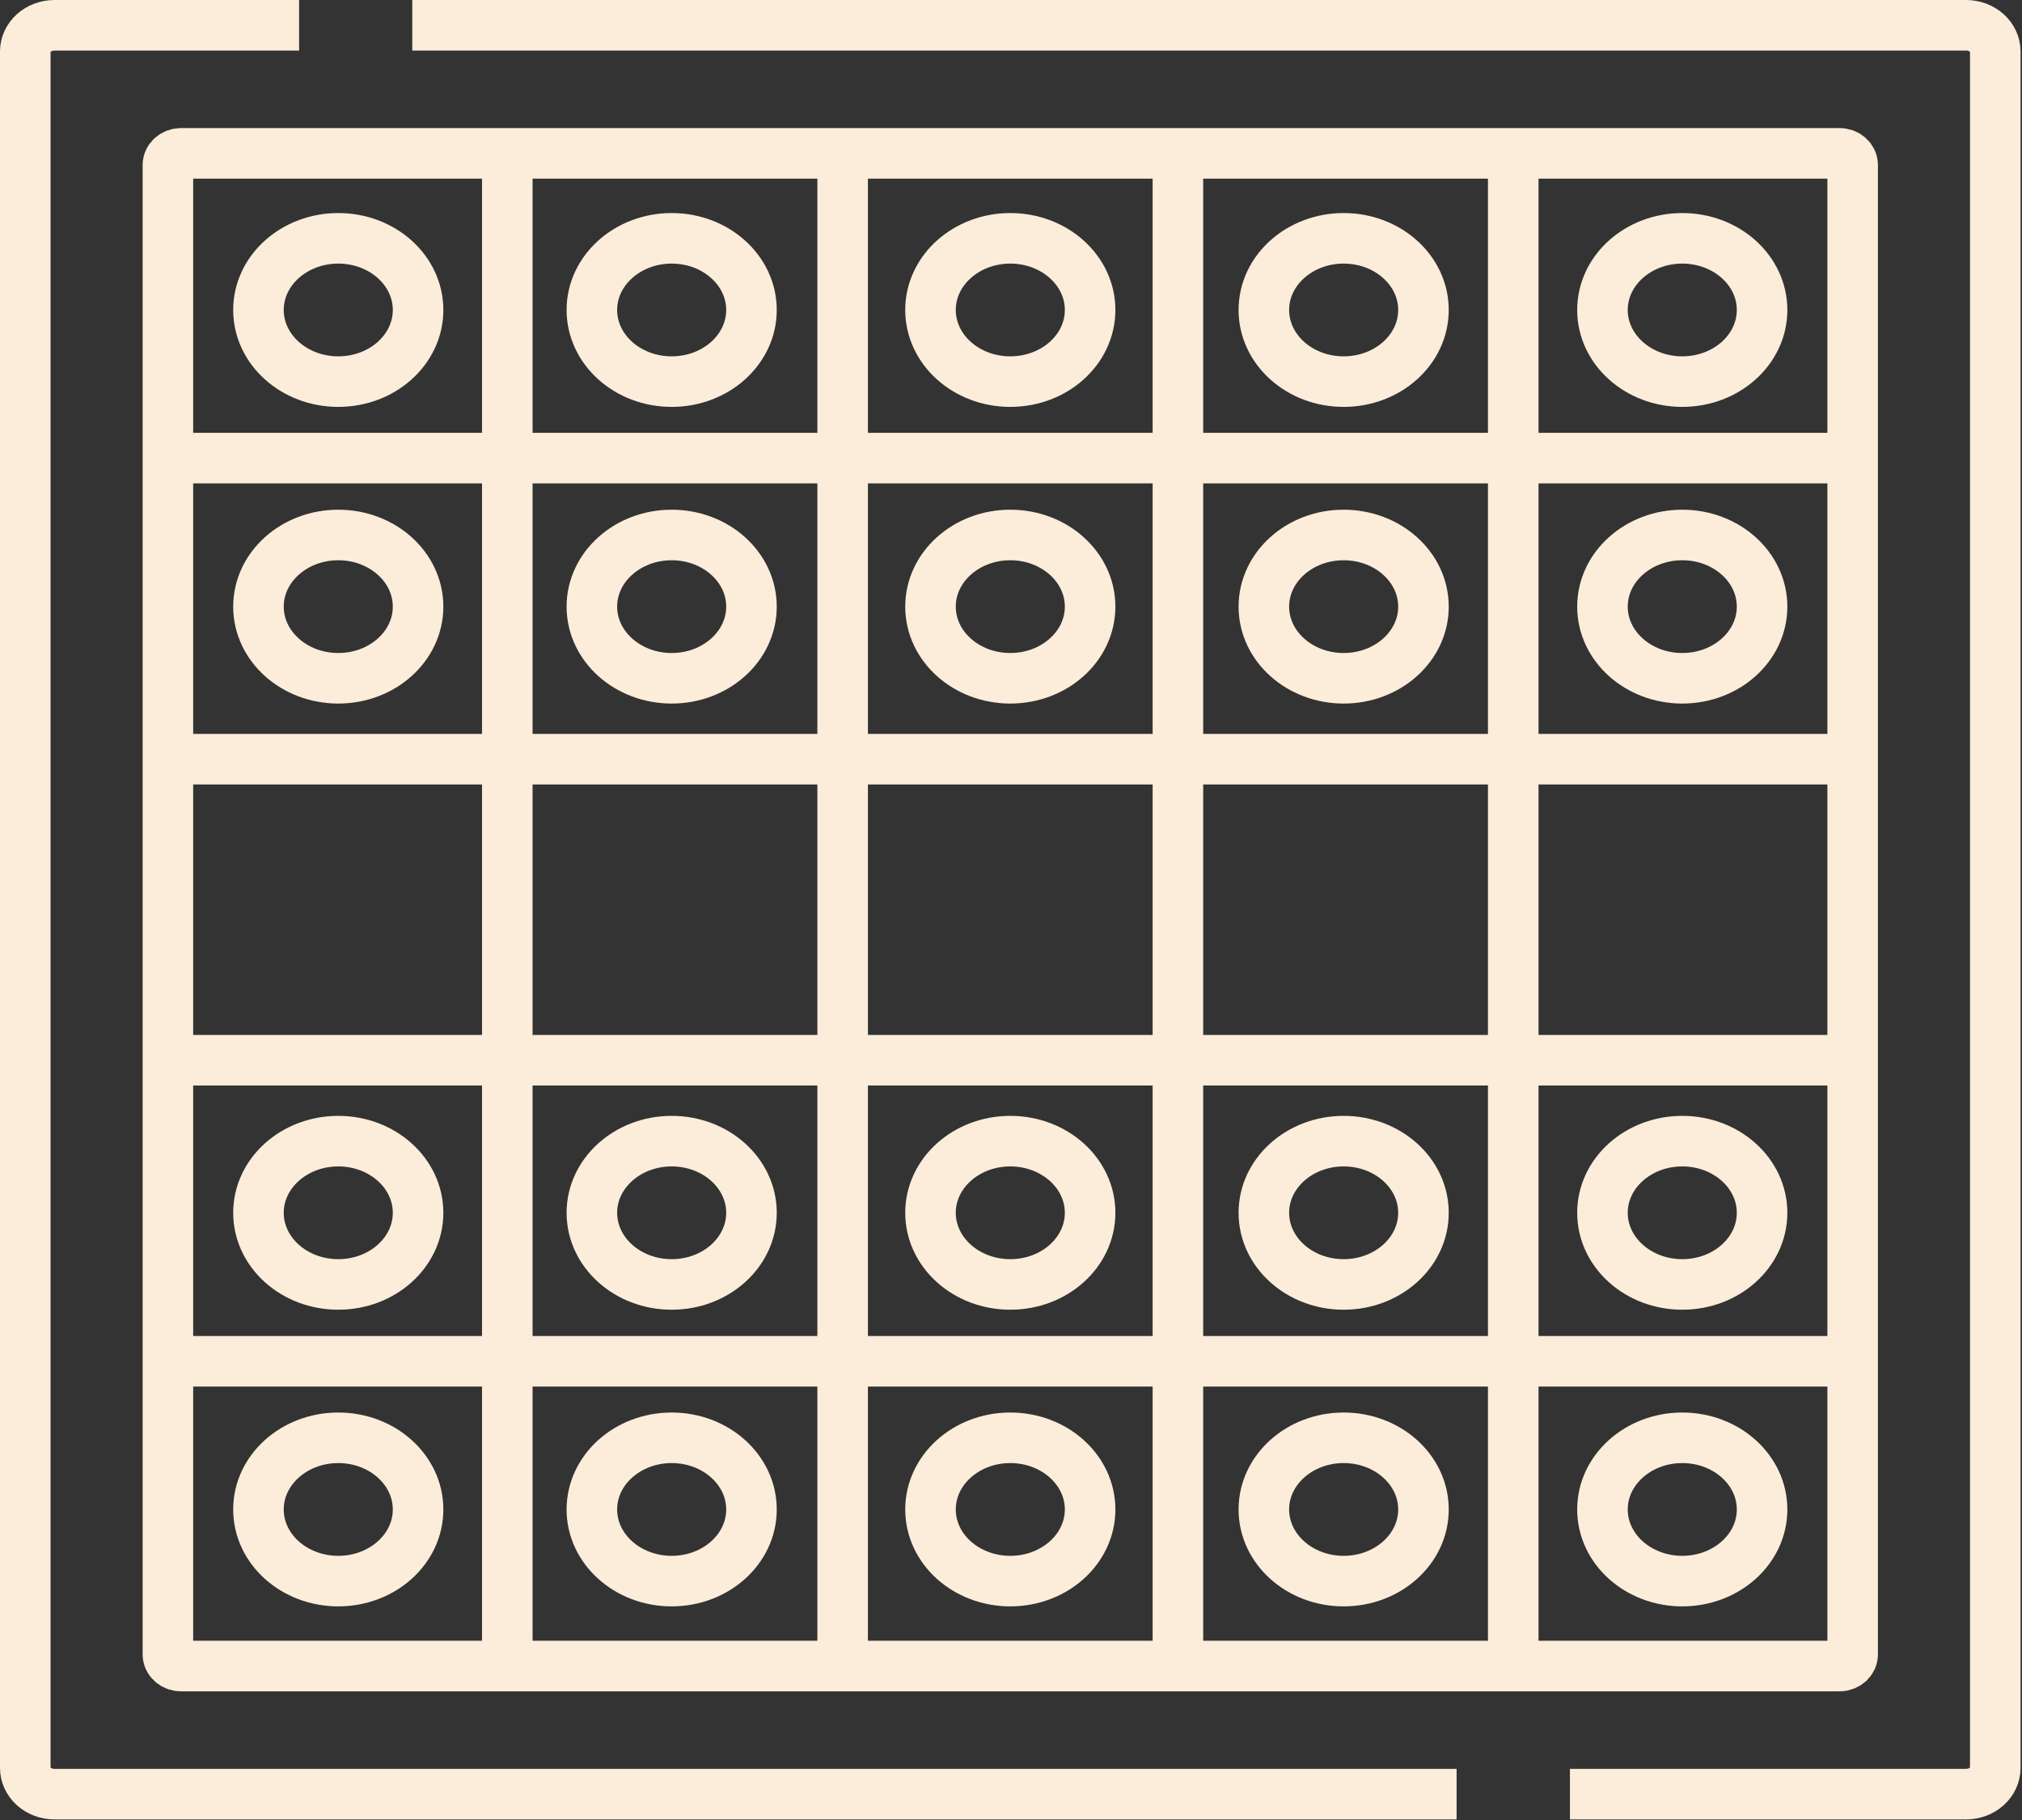
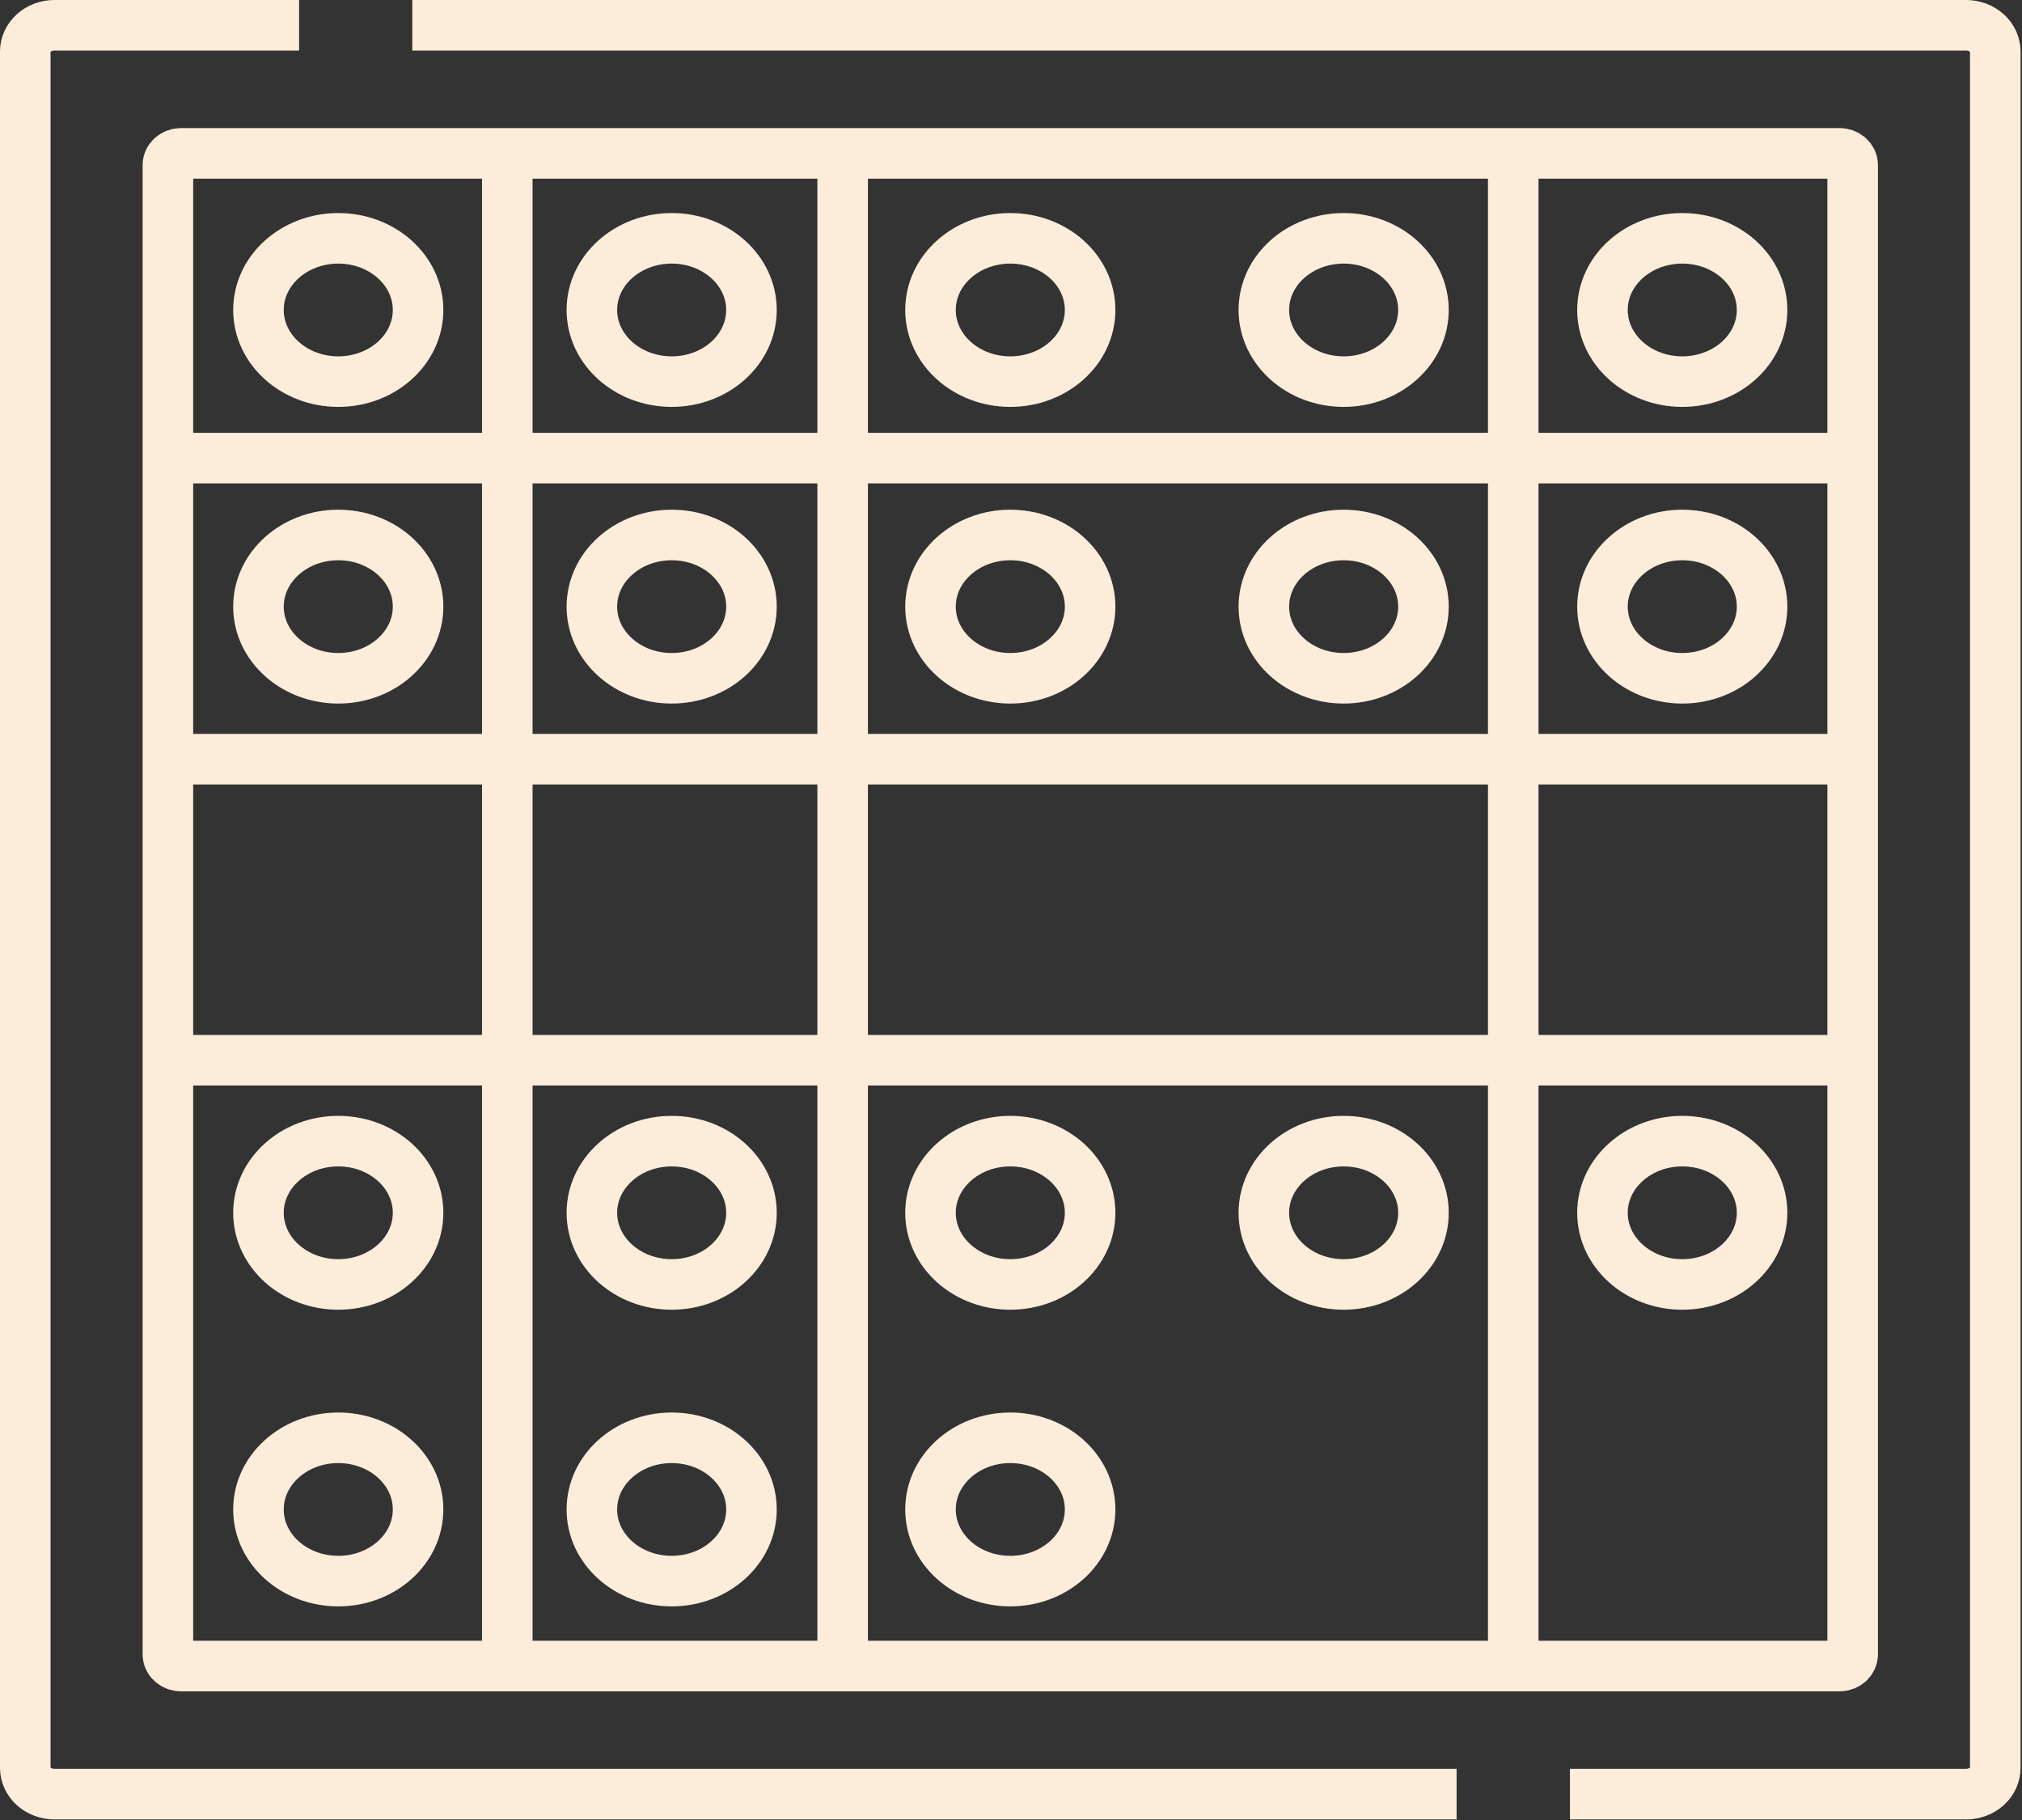
<svg xmlns="http://www.w3.org/2000/svg" width="80" height="72" viewBox="0 0 80 72" fill="none">
  <rect x="0" y="0" width="80" height="72" fill="#333333" stroke="none" />
  <path d="M11.834 1H2.155C1.849 1 1.555 1.109 1.339 1.303C1.122 1.497 1.001 1.76 1 2.035V69.94C1 70.215 1.122 70.479 1.338 70.673C1.555 70.868 1.848 70.977 2.155 70.977H57.63" stroke="#FBEDD9" stroke-width="2" stroke-miterlimit="10" />
  <path d="M16.312 1H77.788C78.094 1 78.387 1.109 78.604 1.303C78.82 1.497 78.942 1.76 78.943 2.035V69.94C78.943 70.215 78.821 70.479 78.605 70.673C78.388 70.868 78.094 70.977 77.788 70.977H62.114" stroke="#FBEDD9" stroke-width="2" stroke-miterlimit="10" />
  <path d="M72.783 6.067H7.16C6.874 6.067 6.643 6.275 6.643 6.532V65.445C6.643 65.701 6.874 65.909 7.16 65.909H72.783C73.069 65.909 73.3 65.701 73.3 65.445V6.532C73.3 6.275 73.069 6.067 72.783 6.067Z" stroke="#FBEDD9" stroke-width="2" stroke-miterlimit="10" />
  <path d="M20.071 6.067V65.909" stroke="#FBEDD9" stroke-width="2" stroke-miterlimit="10" />
  <path d="M33.339 6.067V65.909" stroke="#FBEDD9" stroke-width="2" stroke-miterlimit="10" />
-   <path d="M46.604 6.067V65.909" stroke="#FBEDD9" stroke-width="2" stroke-miterlimit="10" />
  <path d="M59.871 6.067V65.909" stroke="#FBEDD9" stroke-width="2" stroke-miterlimit="10" />
  <path d="M73.3 18.123H6.643" stroke="#FBEDD9" stroke-width="2" stroke-miterlimit="10" />
  <path d="M73.3 30.034H6.643" stroke="#FBEDD9" stroke-width="2" stroke-miterlimit="10" />
  <path d="M73.3 41.943H6.643" stroke="#FBEDD9" stroke-width="2" stroke-miterlimit="10" />
-   <path d="M73.3 53.853H6.643" stroke="#FBEDD9" stroke-width="2" stroke-miterlimit="10" />
  <path d="M13.384 62.549C15.128 62.549 16.541 61.28 16.541 59.715C16.541 58.149 15.128 56.88 13.384 56.88C11.64 56.88 10.226 58.149 10.226 59.715C10.226 61.28 11.64 62.549 13.384 62.549Z" stroke="#FBEDD9" stroke-width="2" stroke-miterlimit="10" />
  <path d="M26.575 62.549C28.319 62.549 29.732 61.28 29.732 59.715C29.732 58.149 28.319 56.88 26.575 56.88C24.831 56.88 23.417 58.149 23.417 59.715C23.417 61.28 24.831 62.549 26.575 62.549Z" stroke="#FBEDD9" stroke-width="2" stroke-miterlimit="10" />
  <path d="M39.972 62.549C41.716 62.549 43.13 61.28 43.13 59.715C43.13 58.149 41.716 56.88 39.972 56.88C38.228 56.88 36.815 58.149 36.815 59.715C36.815 61.28 38.228 62.549 39.972 62.549Z" stroke="#FBEDD9" stroke-width="2" stroke-miterlimit="10" />
-   <path d="M53.161 62.549C54.905 62.549 56.319 61.28 56.319 59.715C56.319 58.149 54.905 56.88 53.161 56.88C51.417 56.88 50.004 58.149 50.004 59.715C50.004 61.28 51.417 62.549 53.161 62.549Z" stroke="#FBEDD9" stroke-width="2" stroke-miterlimit="10" />
-   <path d="M66.559 62.549C68.303 62.549 69.716 61.28 69.716 59.715C69.716 58.149 68.303 56.88 66.559 56.88C64.815 56.88 63.401 58.149 63.401 59.715C63.401 61.28 64.815 62.549 66.559 62.549Z" stroke="#FBEDD9" stroke-width="2" stroke-miterlimit="10" />
  <path d="M13.384 50.813C15.128 50.813 16.541 49.544 16.541 47.978C16.541 46.413 15.128 45.144 13.384 45.144C11.64 45.144 10.226 46.413 10.226 47.978C10.226 49.544 11.64 50.813 13.384 50.813Z" stroke="#FBEDD9" stroke-width="2" stroke-miterlimit="10" />
  <path d="M26.575 50.813C28.319 50.813 29.732 49.544 29.732 47.978C29.732 46.413 28.319 45.144 26.575 45.144C24.831 45.144 23.417 46.413 23.417 47.978C23.417 49.544 24.831 50.813 26.575 50.813Z" stroke="#FBEDD9" stroke-width="2" stroke-miterlimit="10" />
  <path d="M39.972 50.813C41.716 50.813 43.13 49.544 43.13 47.978C43.13 46.413 41.716 45.144 39.972 45.144C38.228 45.144 36.815 46.413 36.815 47.978C36.815 49.544 38.228 50.813 39.972 50.813Z" stroke="#FBEDD9" stroke-width="2" stroke-miterlimit="10" />
  <path d="M53.161 50.813C54.905 50.813 56.319 49.544 56.319 47.978C56.319 46.413 54.905 45.144 53.161 45.144C51.417 45.144 50.004 46.413 50.004 47.978C50.004 49.544 51.417 50.813 53.161 50.813Z" stroke="#FBEDD9" stroke-width="2" stroke-miterlimit="10" />
  <path d="M66.559 50.813C68.303 50.813 69.716 49.544 69.716 47.978C69.716 46.413 68.303 45.144 66.559 45.144C64.815 45.144 63.401 46.413 63.401 47.978C63.401 49.544 64.815 50.813 66.559 50.813Z" stroke="#FBEDD9" stroke-width="2" stroke-miterlimit="10" />
  <path d="M13.384 26.833C15.128 26.833 16.541 25.564 16.541 23.999C16.541 22.433 15.128 21.164 13.384 21.164C11.64 21.164 10.226 22.433 10.226 23.999C10.226 25.564 11.64 26.833 13.384 26.833Z" stroke="#FBEDD9" stroke-width="2" stroke-miterlimit="10" />
  <path d="M26.575 26.833C28.319 26.833 29.732 25.564 29.732 23.999C29.732 22.433 28.319 21.164 26.575 21.164C24.831 21.164 23.417 22.433 23.417 23.999C23.417 25.564 24.831 26.833 26.575 26.833Z" stroke="#FBEDD9" stroke-width="2" stroke-miterlimit="10" />
  <path d="M39.972 26.833C41.716 26.833 43.13 25.564 43.13 23.999C43.13 22.433 41.716 21.164 39.972 21.164C38.228 21.164 36.815 22.433 36.815 23.999C36.815 25.564 38.228 26.833 39.972 26.833Z" stroke="#FBEDD9" stroke-width="2" stroke-miterlimit="10" />
  <path d="M53.161 26.833C54.905 26.833 56.319 25.564 56.319 23.999C56.319 22.433 54.905 21.164 53.161 21.164C51.417 21.164 50.004 22.433 50.004 23.999C50.004 25.564 51.417 26.833 53.161 26.833Z" stroke="#FBEDD9" stroke-width="2" stroke-miterlimit="10" />
  <path d="M66.559 26.833C68.303 26.833 69.716 25.564 69.716 23.999C69.716 22.433 68.303 21.164 66.559 21.164C64.815 21.164 63.401 22.433 63.401 23.999C63.401 25.564 64.815 26.833 66.559 26.833Z" stroke="#FBEDD9" stroke-width="2" stroke-miterlimit="10" />
  <path d="M13.384 15.097C15.128 15.097 16.541 13.828 16.541 12.262C16.541 10.697 15.128 9.428 13.384 9.428C11.64 9.428 10.226 10.697 10.226 12.262C10.226 13.828 11.64 15.097 13.384 15.097Z" stroke="#FBEDD9" stroke-width="2" stroke-miterlimit="10" />
  <path d="M26.575 15.097C28.319 15.097 29.732 13.828 29.732 12.262C29.732 10.697 28.319 9.428 26.575 9.428C24.831 9.428 23.417 10.697 23.417 12.262C23.417 13.828 24.831 15.097 26.575 15.097Z" stroke="#FBEDD9" stroke-width="2" stroke-miterlimit="10" />
  <path d="M39.972 15.097C41.716 15.097 43.13 13.828 43.13 12.262C43.13 10.697 41.716 9.428 39.972 9.428C38.228 9.428 36.815 10.697 36.815 12.262C36.815 13.828 38.228 15.097 39.972 15.097Z" stroke="#FBEDD9" stroke-width="2" stroke-miterlimit="10" />
  <path d="M53.161 15.097C54.905 15.097 56.319 13.828 56.319 12.262C56.319 10.697 54.905 9.428 53.161 9.428C51.417 9.428 50.004 10.697 50.004 12.262C50.004 13.828 51.417 15.097 53.161 15.097Z" stroke="#FBEDD9" stroke-width="2" stroke-miterlimit="10" />
  <path d="M66.559 15.097C68.303 15.097 69.716 13.828 69.716 12.262C69.716 10.697 68.303 9.428 66.559 9.428C64.815 9.428 63.401 10.697 63.401 12.262C63.401 13.828 64.815 15.097 66.559 15.097Z" stroke="#FBEDD9" stroke-width="2" stroke-miterlimit="10" />
</svg>